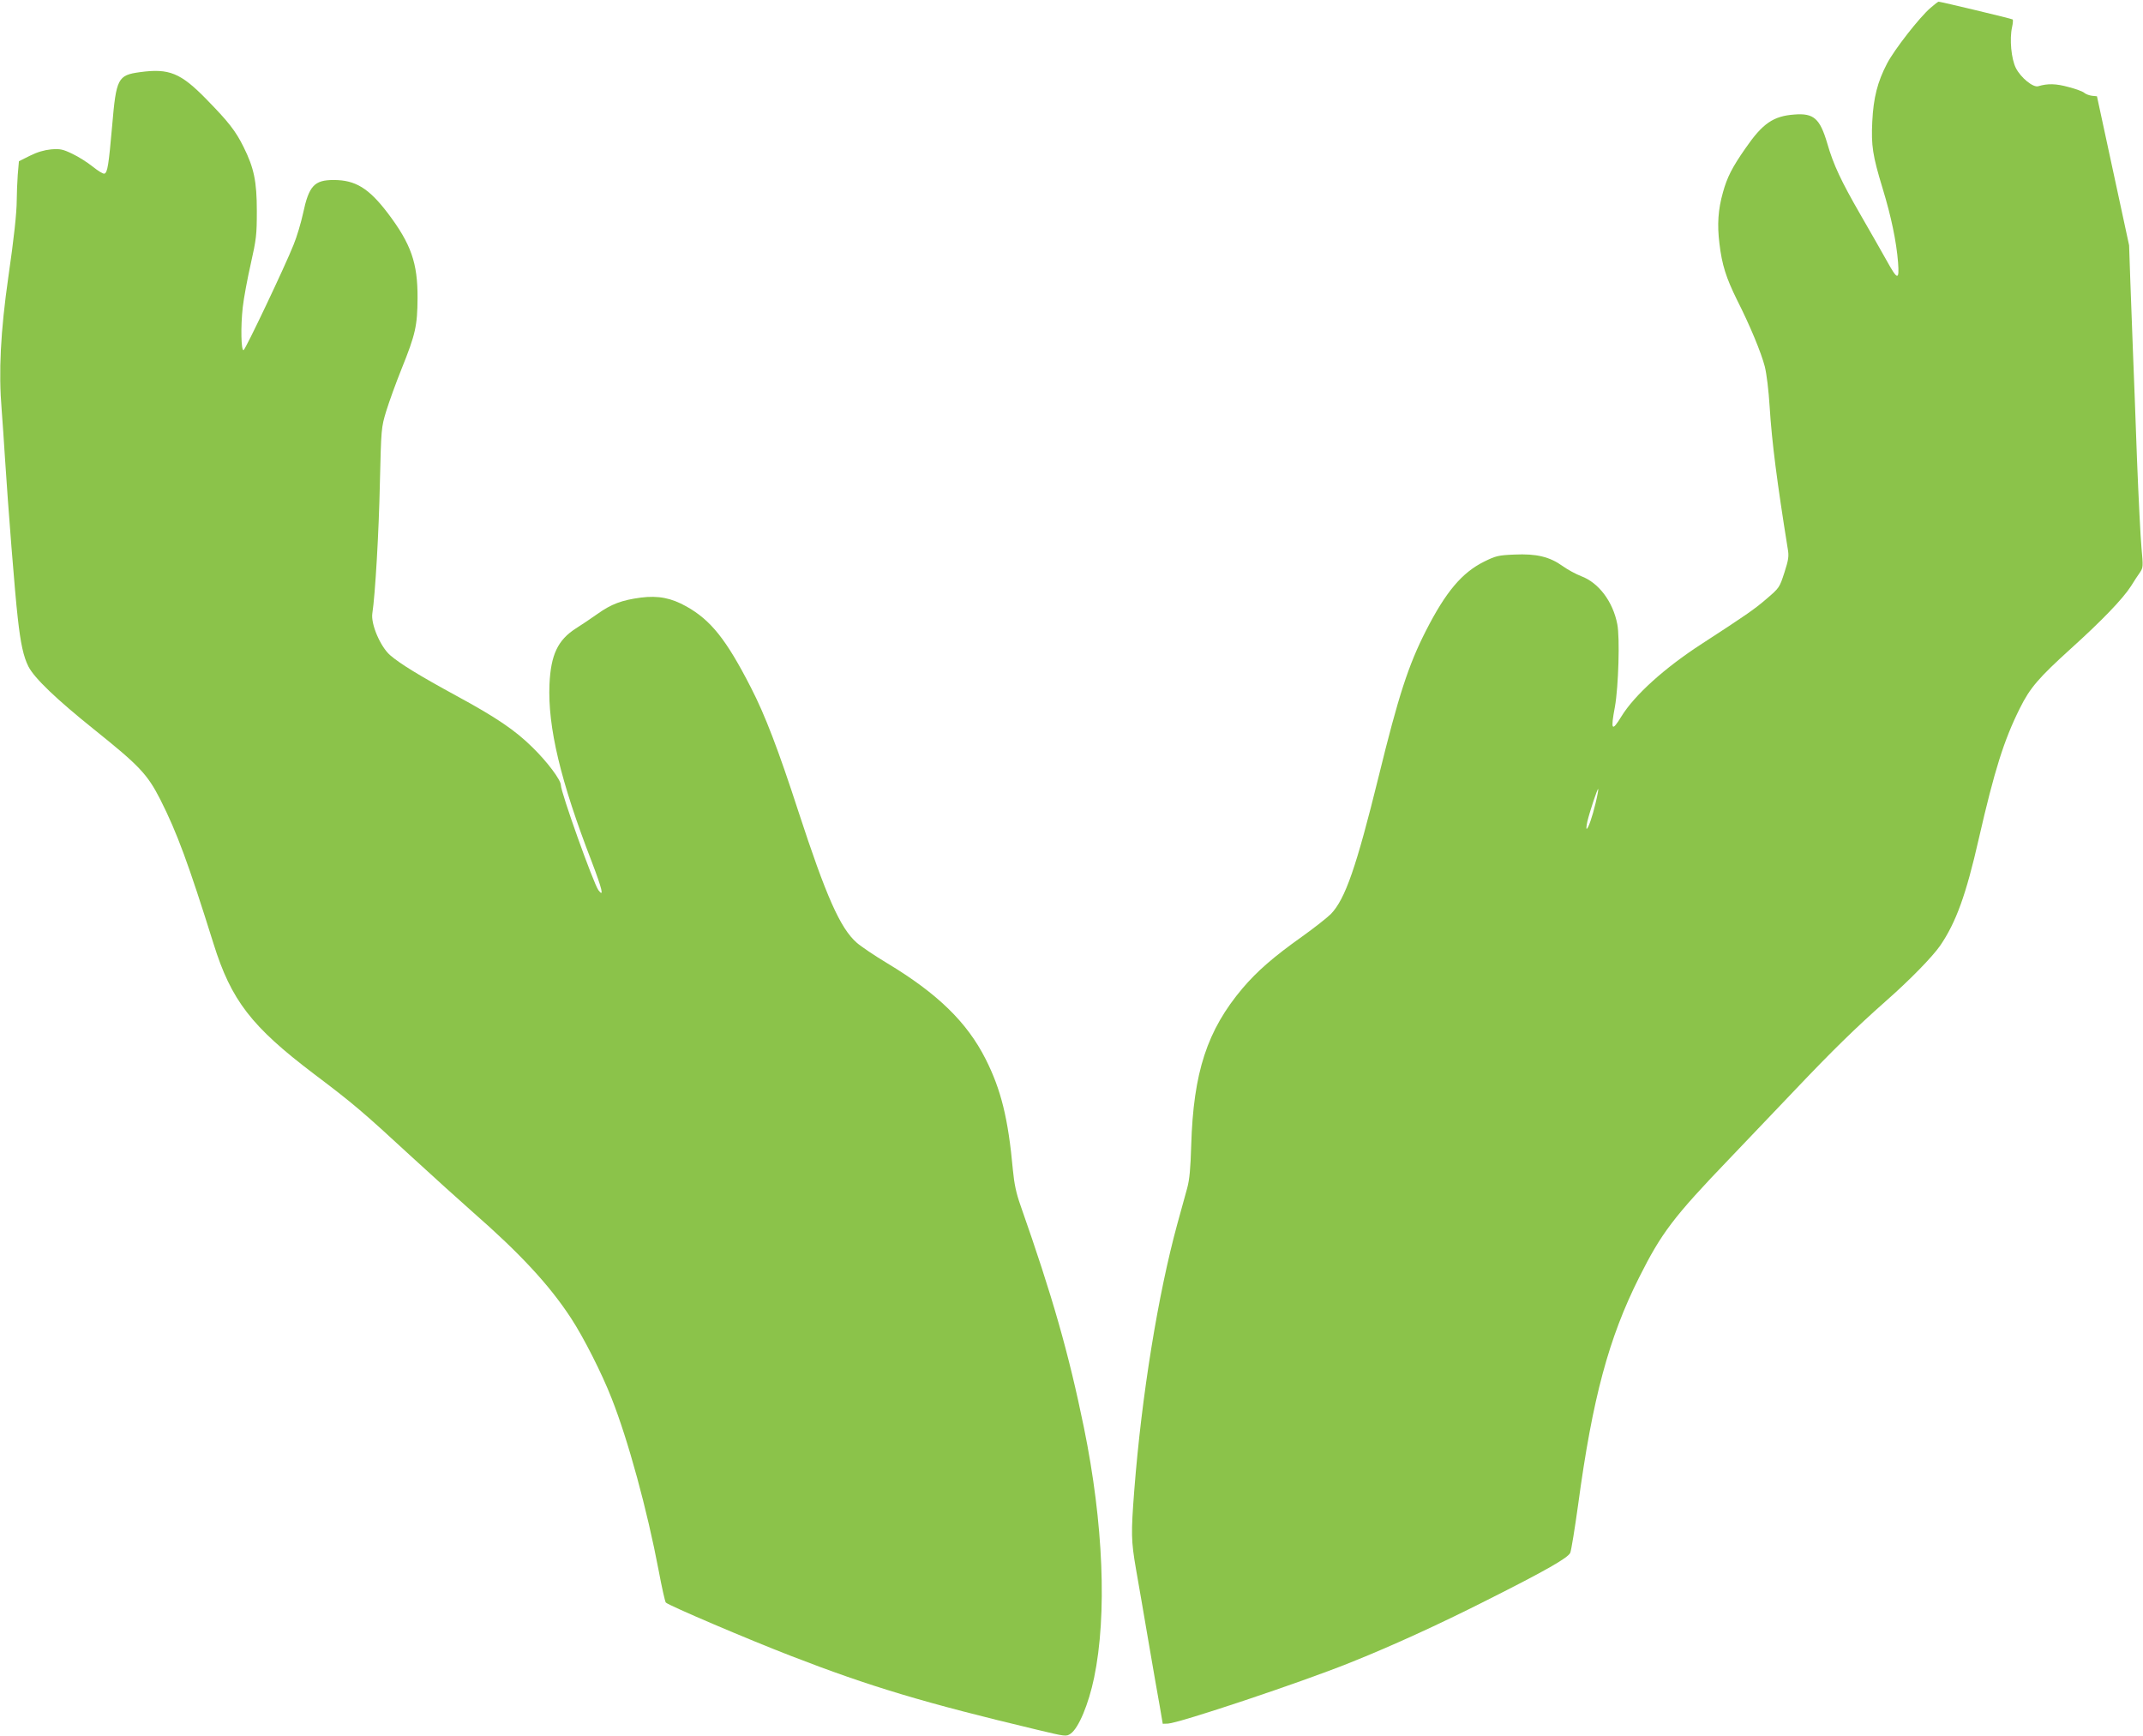
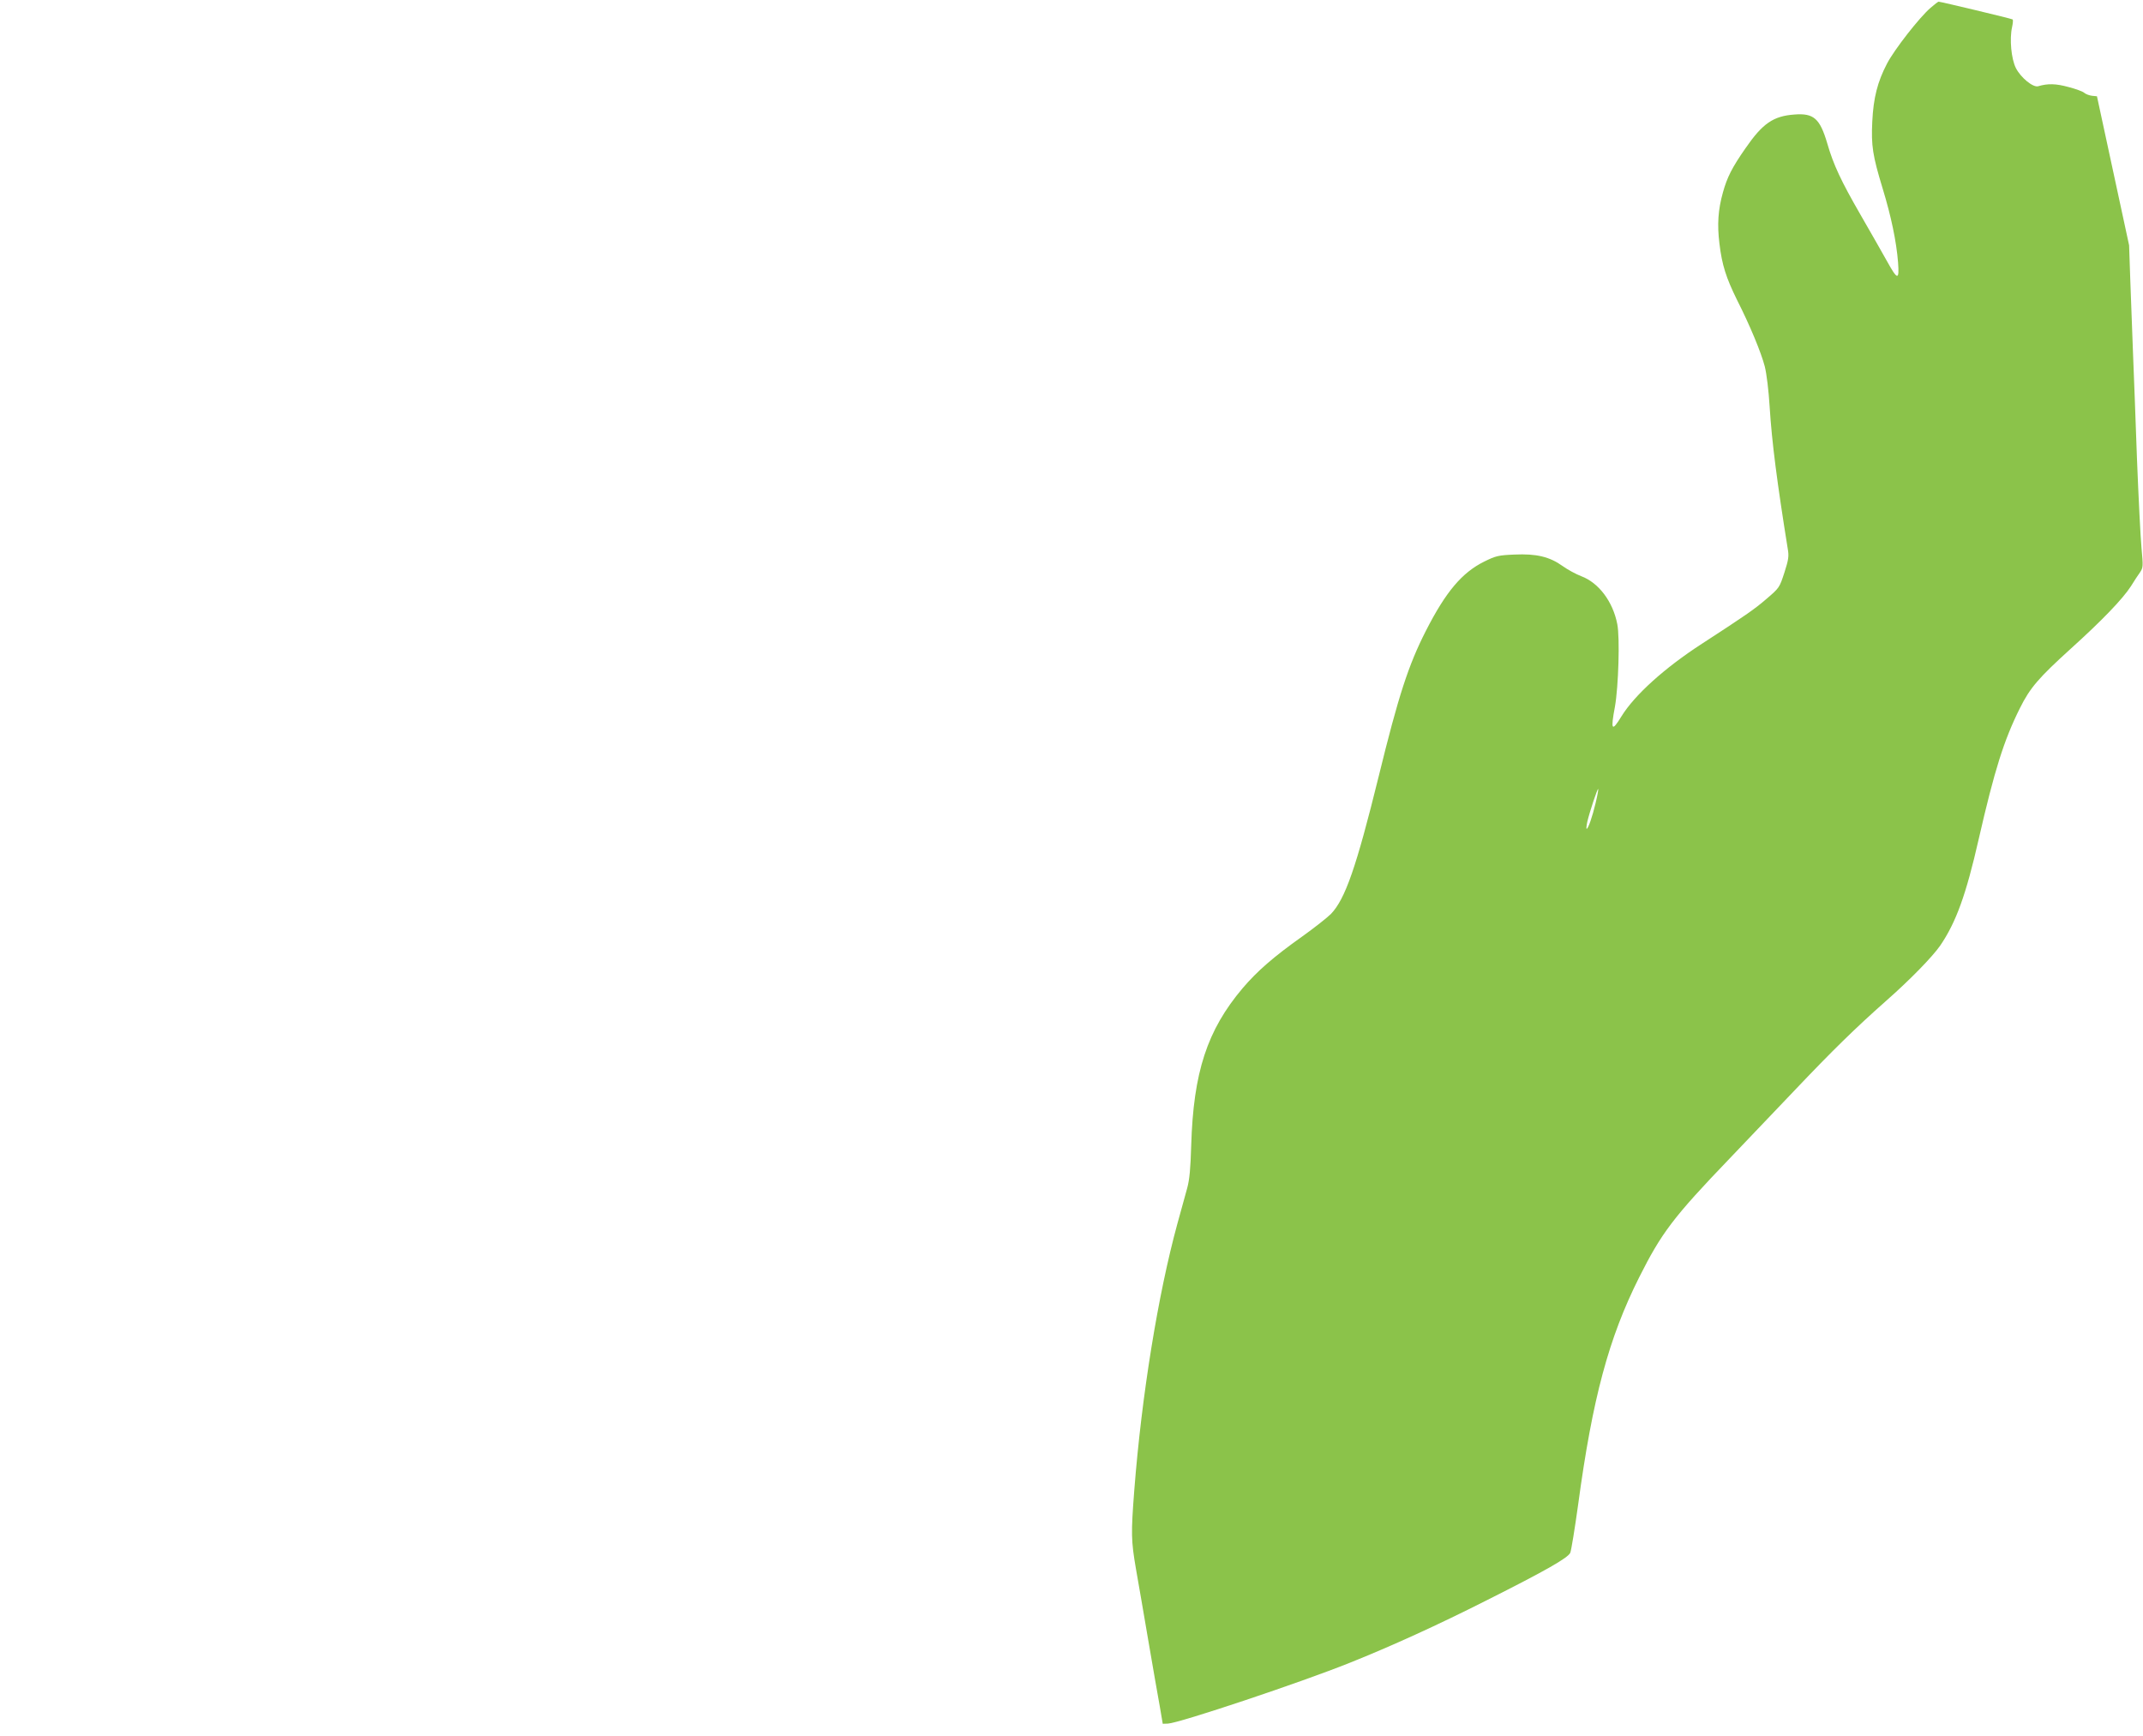
<svg xmlns="http://www.w3.org/2000/svg" version="1.0" width="1280pt" height="1037pt" viewBox="0 0 1280 1037" preserveAspectRatio="xMidYMid meet">
  <g transform="translate(0,1037) scale(0.1,-0.1)" fill="#8bc34a" stroke="none">
    <path d="M11532 10324 c-66 -56 -218 -251 -261 -334 -57 -109 -81 -204 -88 -346 -7 -144 2 -203 62 -400 51 -167 82 -316 92 -441 8 -109 -3 -107 -66 7 -26 47 -97 171 -158 277 -117 203 -162 299 -199 427 -44 149 -81 181 -196 172 -126 -9 -190 -53 -292 -201 -81 -116 -110 -174 -135 -264 -29 -103 -35 -192 -21 -305 15 -128 40 -205 105 -337 79 -156 144 -314 166 -398 11 -44 23 -143 29 -240 13 -211 45 -456 108 -848 8 -45 5 -65 -20 -143 -29 -89 -30 -91 -106 -156 -74 -64 -127 -100 -387 -269 -221 -143 -401 -305 -480 -433 -58 -95 -66 -85 -39 58 21 119 30 411 14 492 -26 135 -111 248 -216 287 -31 12 -81 39 -110 60 -78 56 -157 75 -288 69 -97 -4 -112 -8 -181 -42 -133 -66 -229 -180 -348 -413 -105 -206 -164 -388 -282 -869 -134 -544 -200 -733 -285 -822 -22 -22 -99 -83 -172 -135 -173 -123 -268 -206 -356 -309 -212 -251 -294 -502 -307 -939 -4 -138 -10 -204 -24 -255 -10 -38 -37 -134 -59 -214 -115 -421 -213 -1024 -257 -1590 -20 -260 -19 -301 10 -470 14 -80 48 -275 75 -435 27 -159 58 -335 68 -390 l17 -100 31 1 c67 3 795 246 1088 364 245 98 522 224 811 370 360 181 489 255 504 286 6 14 27 143 47 287 86 637 183 996 364 1357 134 267 205 361 540 710 102 107 278 292 391 410 224 236 361 370 544 532 141 124 277 263 324 331 94 138 154 302 230 637 94 410 150 589 246 781 60 121 112 181 305 356 185 167 309 296 358 372 19 31 44 69 55 84 18 27 18 36 8 145 -6 65 -18 304 -27 532 -8 228 -19 516 -24 640 -5 124 -12 317 -16 430 l-7 205 -96 445 -96 445 -30 3 c-16 2 -37 10 -45 17 -8 8 -51 24 -94 35 -76 21 -125 22 -182 5 -30 -9 -103 50 -133 108 -28 55 -39 174 -23 245 5 23 7 44 3 46 -7 5 -430 106 -442 106 -3 0 -24 -16 -47 -36z m-2002 -4752 c-19 -80 -44 -152 -53 -152 -3 0 -1 19 4 43 13 55 60 199 65 195 2 -2 -5 -41 -16 -86z" />
-     <path d="M835 9939 c-131 -18 -141 -37 -165 -319 -21 -239 -28 -280 -46 -287 -7 -3 -38 16 -69 41 -31 25 -86 60 -122 77 -58 28 -74 31 -127 27 -41 -4 -83 -16 -127 -38 l-66 -33 -7 -81 c-3 -45 -6 -112 -6 -151 0 -75 -17 -231 -50 -458 -47 -328 -59 -569 -40 -795 5 -64 14 -196 20 -292 18 -282 59 -804 76 -950 17 -153 34 -232 64 -291 36 -70 167 -195 390 -374 272 -218 320 -268 398 -421 99 -196 167 -380 317 -859 106 -340 227 -496 599 -778 236 -178 290 -224 586 -497 124 -114 288 -262 365 -330 281 -246 456 -434 586 -633 73 -111 184 -329 242 -478 99 -250 213 -669 281 -1028 19 -101 38 -187 43 -192 18 -18 494 -221 748 -319 472 -183 800 -281 1467 -440 175 -42 176 -42 203 -24 48 34 107 176 140 334 78 375 56 923 -61 1495 -91 444 -187 781 -379 1327 -25 71 -37 126 -45 210 -28 308 -71 481 -163 663 -111 220 -288 392 -589 573 -73 44 -155 99 -181 122 -99 87 -183 278 -348 783 -120 369 -199 576 -284 741 -147 287 -239 402 -385 484 -91 51 -168 66 -272 53 -113 -15 -176 -38 -260 -98 -38 -27 -95 -65 -128 -86 -108 -69 -150 -157 -158 -334 -11 -255 66 -578 253 -1061 61 -160 75 -216 39 -168 -30 42 -224 584 -224 627 0 31 -81 139 -169 225 -104 103 -218 180 -456 309 -222 121 -336 191 -396 243 -58 52 -115 186 -105 249 17 109 39 486 45 778 8 327 8 331 38 430 17 55 58 169 92 253 83 206 94 257 95 422 1 210 -39 323 -177 506 -114 150 -194 199 -324 199 -116 0 -148 -35 -183 -200 -12 -55 -37 -140 -57 -188 -49 -124 -286 -623 -298 -628 -15 -6 -18 141 -5 256 6 55 28 172 48 260 33 147 36 173 36 315 0 177 -17 257 -79 382 -48 97 -91 151 -221 284 -155 159 -224 187 -399 163z" />
  </g>
</svg>